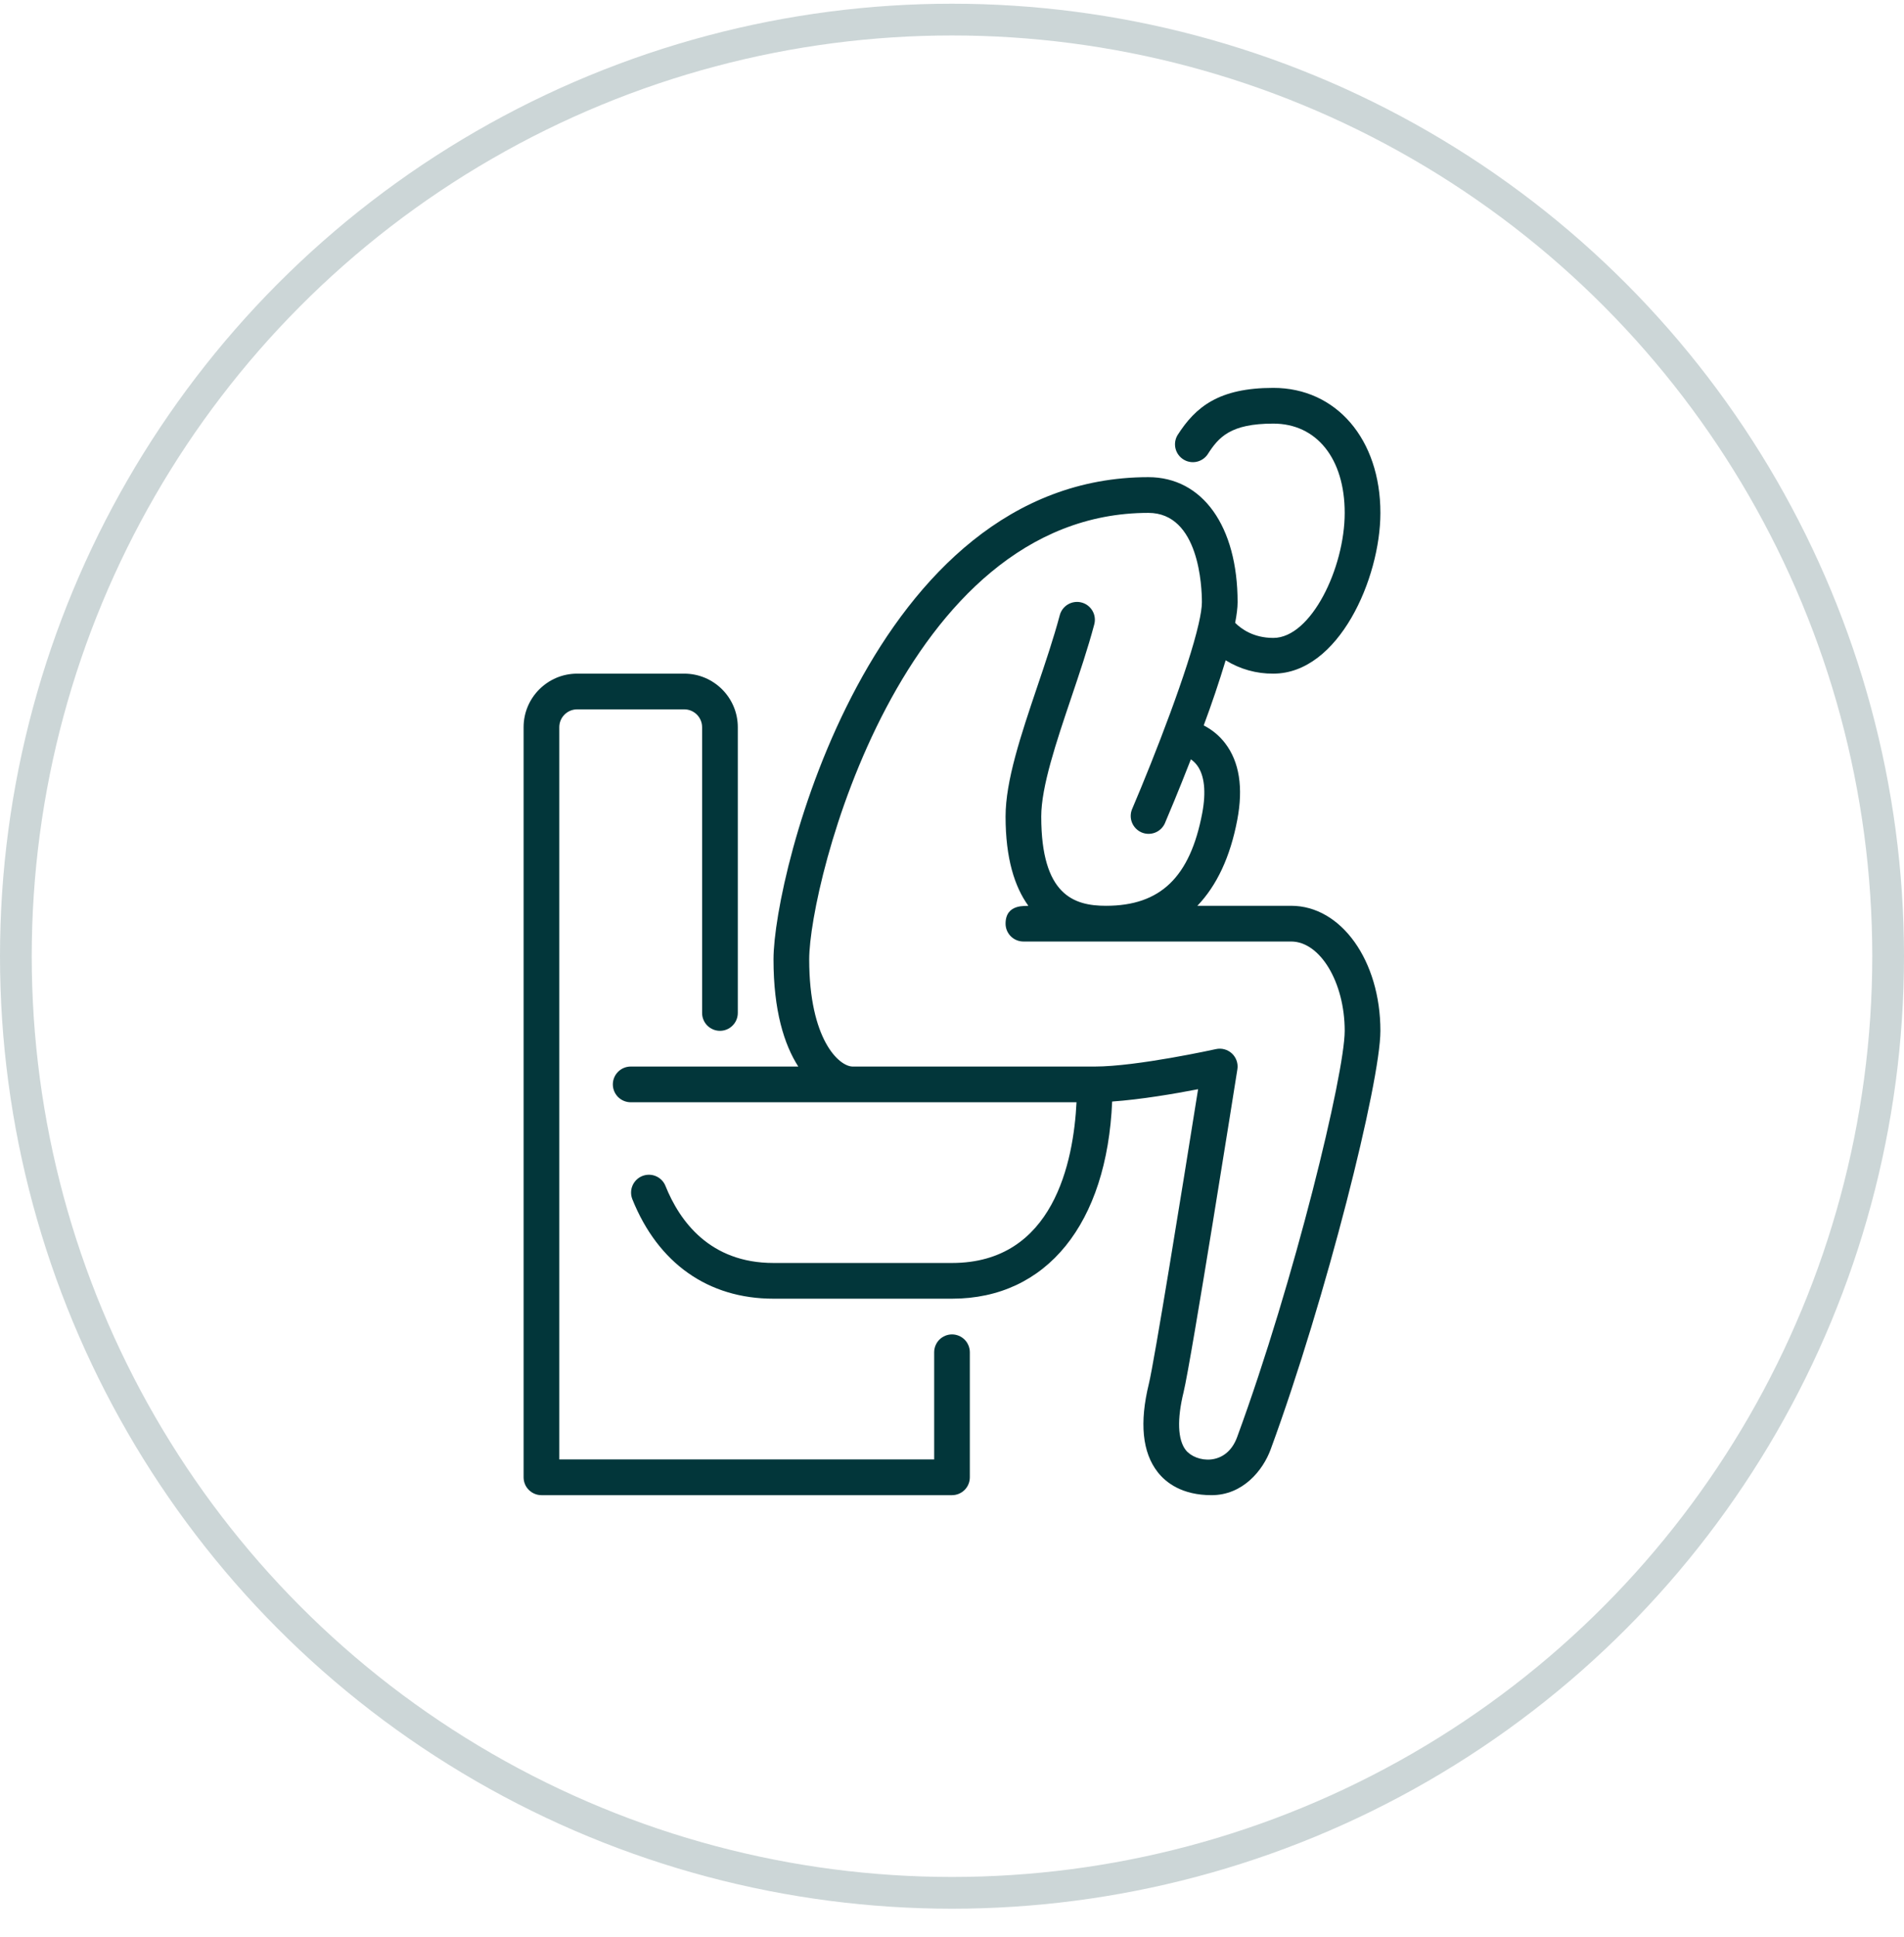
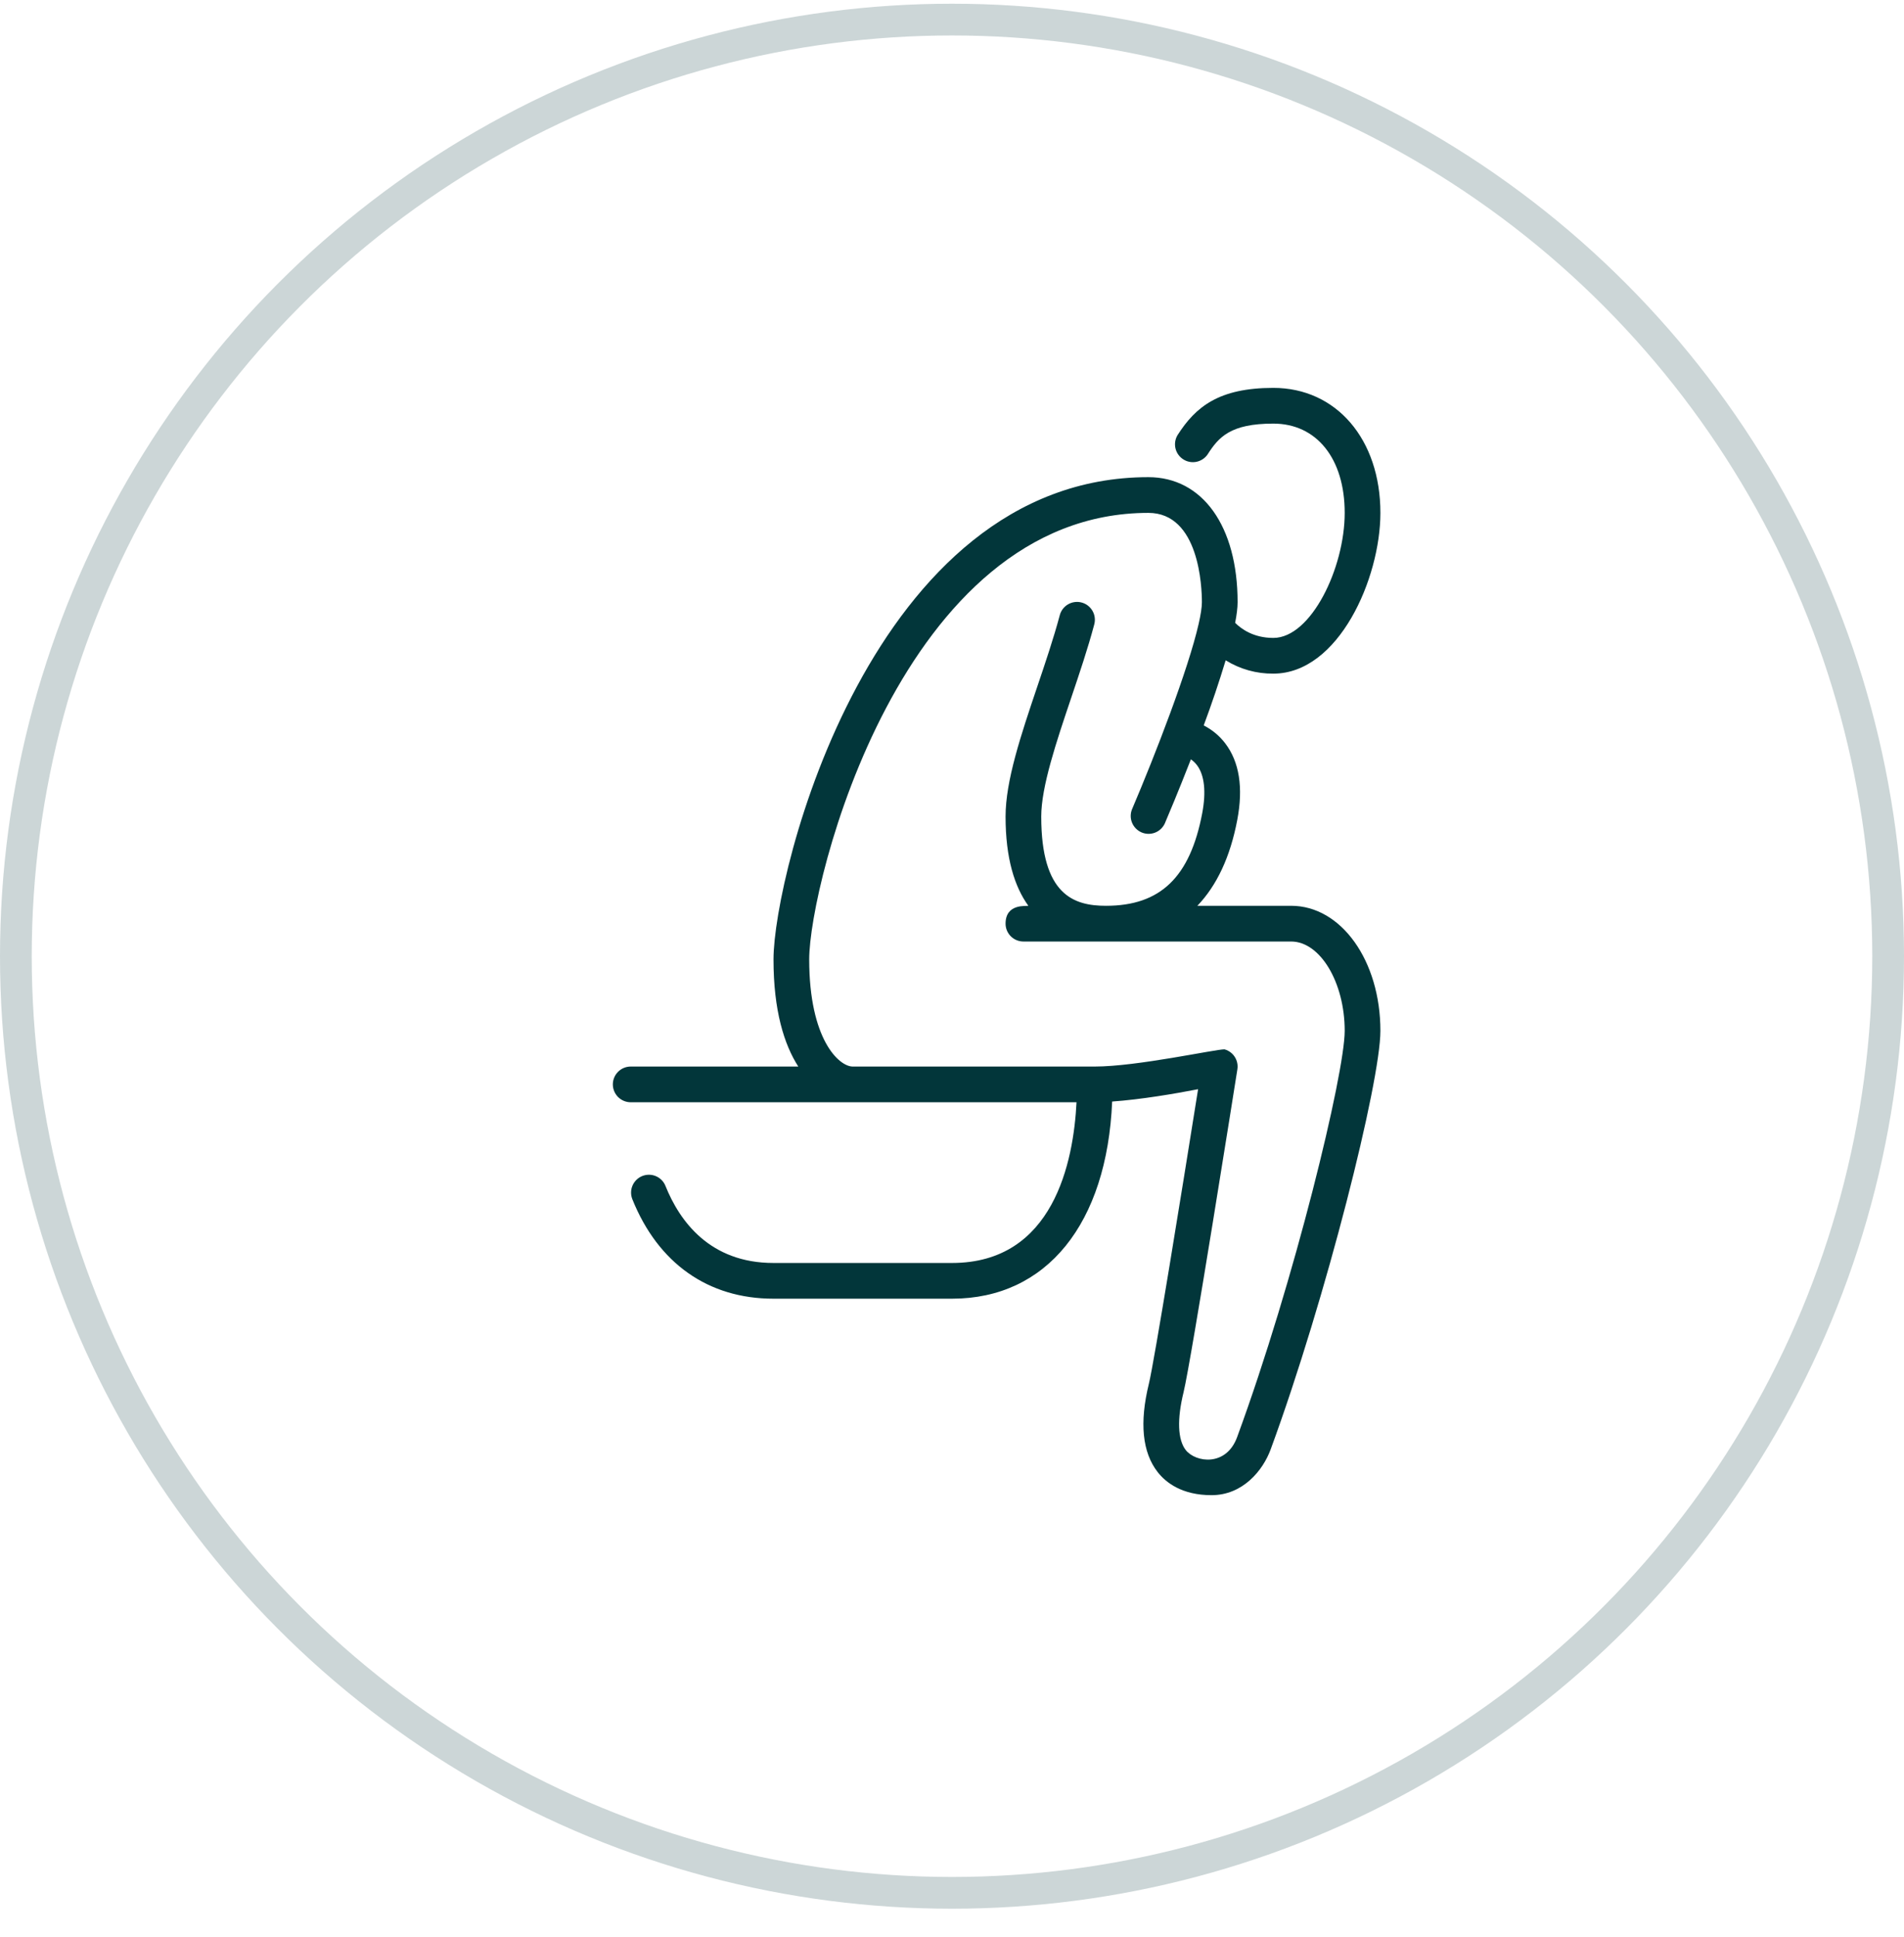
<svg xmlns="http://www.w3.org/2000/svg" fill="none" viewBox="0 0 60 61" height="61" width="60">
  <circle stroke="#02363A" r="29.5" cy="30.117" cx="30" opacity="0.2" />
  <g clip-path="url(#clip0_6974_8409)">
-     <path fill="#02363A" d="M30 42.029C29.851 42.029 29.708 42.089 29.602 42.194C29.497 42.3 29.438 42.443 29.438 42.592V45.967H17.625V22.904C17.625 22.594 17.877 22.342 18.188 22.342H21.562C21.873 22.342 22.125 22.594 22.125 22.904V31.904C22.125 32.053 22.184 32.197 22.29 32.302C22.395 32.407 22.538 32.467 22.688 32.467C22.837 32.467 22.98 32.407 23.085 32.302C23.191 32.197 23.25 32.053 23.25 31.904V22.904C23.25 21.974 22.493 21.217 21.562 21.217H18.188C17.257 21.217 16.5 21.974 16.5 22.904V46.529C16.5 46.678 16.559 46.822 16.665 46.927C16.77 47.032 16.913 47.092 17.062 47.092H30C30.149 47.092 30.292 47.032 30.398 46.927C30.503 46.822 30.562 46.678 30.562 46.529V42.592C30.562 42.443 30.503 42.3 30.398 42.194C30.292 42.089 30.149 42.029 30 42.029Z" />
-     <path fill="#02363A" d="M40.688 28.529H37.732C38.341 27.893 38.767 26.998 38.99 25.822C39.183 24.807 39.055 23.997 38.611 23.414C38.431 23.177 38.198 22.983 37.932 22.848C38.184 22.172 38.415 21.487 38.624 20.797C39.074 21.076 39.595 21.222 40.125 21.217C42.185 21.217 43.5 18.218 43.5 16.154C43.5 13.836 42.112 12.217 40.125 12.217C38.407 12.217 37.675 12.814 37.104 13.71C37.031 13.836 37.009 13.985 37.043 14.126C37.078 14.268 37.165 14.39 37.288 14.468C37.41 14.547 37.559 14.574 37.701 14.546C37.844 14.517 37.97 14.434 38.053 14.315C38.404 13.764 38.779 13.342 40.125 13.342C41.492 13.342 42.375 14.445 42.375 16.154C42.375 17.89 41.315 20.092 40.125 20.092C39.492 20.092 39.106 19.8 38.923 19.617C38.971 19.366 39 19.143 39 18.967C39 16.575 37.896 15.029 36.188 15.029C27.452 15.029 24.375 27.536 24.375 30.217C24.375 31.828 24.71 32.898 25.156 33.592H19.875C19.726 33.592 19.583 33.651 19.477 33.757C19.372 33.862 19.312 34.005 19.312 34.154C19.312 34.303 19.372 34.447 19.477 34.552C19.583 34.657 19.726 34.717 19.875 34.717H33.924C33.831 36.586 33.202 39.779 30 39.779H24.375C22.368 39.779 21.416 38.46 20.971 37.353C20.916 37.214 20.807 37.103 20.67 37.045C20.533 36.986 20.378 36.985 20.24 37.04C20.101 37.096 19.991 37.204 19.932 37.341C19.873 37.478 19.872 37.633 19.927 37.772C20.739 39.792 22.319 40.904 24.375 40.904H30C32.985 40.904 34.884 38.538 35.047 34.694C35.943 34.632 37.028 34.447 37.755 34.306C37.229 37.605 36.373 42.893 36.204 43.583C35.903 44.811 35.997 45.747 36.482 46.366C36.741 46.697 37.247 47.092 38.179 47.092C39.163 47.092 39.798 46.315 40.042 45.65C41.791 40.887 43.5 34.075 43.5 32.467C43.5 30.259 42.265 28.529 40.688 28.529ZM38.986 45.261C38.643 46.202 37.678 46.065 37.367 45.672C37.113 45.348 37.088 44.702 37.297 43.851C37.537 42.87 38.934 34.055 38.993 33.679C39.008 33.589 38.999 33.496 38.97 33.41C38.94 33.323 38.89 33.245 38.823 33.182C38.756 33.119 38.675 33.074 38.587 33.05C38.498 33.025 38.406 33.023 38.316 33.043C38.291 33.048 35.828 33.592 34.5 33.592H26.871C26.442 33.592 25.5 32.742 25.5 30.217C25.5 27.831 28.411 16.154 36.188 16.154C37.793 16.154 37.875 18.497 37.875 18.967C37.875 19.131 37.837 19.364 37.774 19.643L37.771 19.656C37.446 21.081 36.409 23.764 35.67 25.496C35.617 25.633 35.619 25.784 35.676 25.918C35.733 26.053 35.84 26.16 35.974 26.218C36.108 26.275 36.259 26.278 36.396 26.226C36.532 26.174 36.643 26.071 36.705 25.938C36.793 25.733 37.134 24.927 37.528 23.916C37.597 23.965 37.665 24.025 37.726 24.108C37.957 24.423 38.012 24.943 37.885 25.613C37.502 27.629 36.567 28.529 34.852 28.529C33.843 28.529 32.812 28.195 32.812 25.717C32.812 24.775 33.292 23.356 33.755 21.983C34.014 21.216 34.282 20.421 34.481 19.674C34.501 19.603 34.507 19.527 34.498 19.453C34.49 19.379 34.466 19.308 34.429 19.243C34.392 19.178 34.343 19.121 34.284 19.075C34.225 19.029 34.157 18.996 34.085 18.977C34.013 18.957 33.938 18.953 33.864 18.963C33.79 18.973 33.718 18.998 33.654 19.036C33.59 19.074 33.534 19.124 33.489 19.184C33.444 19.244 33.412 19.312 33.394 19.384C33.204 20.096 32.942 20.873 32.688 21.624C32.173 23.149 31.688 24.59 31.688 25.717C31.688 27.038 31.973 27.929 32.406 28.529C32.35 28.549 31.688 28.445 31.688 29.092C31.688 29.241 31.747 29.384 31.852 29.489C31.958 29.595 32.101 29.654 32.25 29.654H40.688C41.602 29.654 42.375 30.942 42.375 32.467C42.375 33.809 40.792 40.345 38.986 45.261Z" />
+     <path fill="#02363A" d="M40.688 28.529H37.732C38.341 27.893 38.767 26.998 38.99 25.822C39.183 24.807 39.055 23.997 38.611 23.414C38.431 23.177 38.198 22.983 37.932 22.848C38.184 22.172 38.415 21.487 38.624 20.797C39.074 21.076 39.595 21.222 40.125 21.217C42.185 21.217 43.5 18.218 43.5 16.154C43.5 13.836 42.112 12.217 40.125 12.217C38.407 12.217 37.675 12.814 37.104 13.71C37.031 13.836 37.009 13.985 37.043 14.126C37.078 14.268 37.165 14.39 37.288 14.468C37.41 14.547 37.559 14.574 37.701 14.546C37.844 14.517 37.97 14.434 38.053 14.315C38.404 13.764 38.779 13.342 40.125 13.342C41.492 13.342 42.375 14.445 42.375 16.154C42.375 17.89 41.315 20.092 40.125 20.092C39.492 20.092 39.106 19.8 38.923 19.617C38.971 19.366 39 19.143 39 18.967C39 16.575 37.896 15.029 36.188 15.029C27.452 15.029 24.375 27.536 24.375 30.217C24.375 31.828 24.71 32.898 25.156 33.592H19.875C19.726 33.592 19.583 33.651 19.477 33.757C19.372 33.862 19.312 34.005 19.312 34.154C19.312 34.303 19.372 34.447 19.477 34.552C19.583 34.657 19.726 34.717 19.875 34.717H33.924C33.831 36.586 33.202 39.779 30 39.779H24.375C22.368 39.779 21.416 38.46 20.971 37.353C20.916 37.214 20.807 37.103 20.67 37.045C20.533 36.986 20.378 36.985 20.24 37.04C20.101 37.096 19.991 37.204 19.932 37.341C19.873 37.478 19.872 37.633 19.927 37.772C20.739 39.792 22.319 40.904 24.375 40.904H30C32.985 40.904 34.884 38.538 35.047 34.694C35.943 34.632 37.028 34.447 37.755 34.306C37.229 37.605 36.373 42.893 36.204 43.583C35.903 44.811 35.997 45.747 36.482 46.366C36.741 46.697 37.247 47.092 38.179 47.092C39.163 47.092 39.798 46.315 40.042 45.65C41.791 40.887 43.5 34.075 43.5 32.467C43.5 30.259 42.265 28.529 40.688 28.529ZM38.986 45.261C38.643 46.202 37.678 46.065 37.367 45.672C37.113 45.348 37.088 44.702 37.297 43.851C37.537 42.87 38.934 34.055 38.993 33.679C39.008 33.589 38.999 33.496 38.97 33.41C38.94 33.323 38.89 33.245 38.823 33.182C38.756 33.119 38.675 33.074 38.587 33.05C38.291 33.048 35.828 33.592 34.5 33.592H26.871C26.442 33.592 25.5 32.742 25.5 30.217C25.5 27.831 28.411 16.154 36.188 16.154C37.793 16.154 37.875 18.497 37.875 18.967C37.875 19.131 37.837 19.364 37.774 19.643L37.771 19.656C37.446 21.081 36.409 23.764 35.67 25.496C35.617 25.633 35.619 25.784 35.676 25.918C35.733 26.053 35.84 26.16 35.974 26.218C36.108 26.275 36.259 26.278 36.396 26.226C36.532 26.174 36.643 26.071 36.705 25.938C36.793 25.733 37.134 24.927 37.528 23.916C37.597 23.965 37.665 24.025 37.726 24.108C37.957 24.423 38.012 24.943 37.885 25.613C37.502 27.629 36.567 28.529 34.852 28.529C33.843 28.529 32.812 28.195 32.812 25.717C32.812 24.775 33.292 23.356 33.755 21.983C34.014 21.216 34.282 20.421 34.481 19.674C34.501 19.603 34.507 19.527 34.498 19.453C34.49 19.379 34.466 19.308 34.429 19.243C34.392 19.178 34.343 19.121 34.284 19.075C34.225 19.029 34.157 18.996 34.085 18.977C34.013 18.957 33.938 18.953 33.864 18.963C33.79 18.973 33.718 18.998 33.654 19.036C33.59 19.074 33.534 19.124 33.489 19.184C33.444 19.244 33.412 19.312 33.394 19.384C33.204 20.096 32.942 20.873 32.688 21.624C32.173 23.149 31.688 24.59 31.688 25.717C31.688 27.038 31.973 27.929 32.406 28.529C32.35 28.549 31.688 28.445 31.688 29.092C31.688 29.241 31.747 29.384 31.852 29.489C31.958 29.595 32.101 29.654 32.25 29.654H40.688C41.602 29.654 42.375 30.942 42.375 32.467C42.375 33.809 40.792 40.345 38.986 45.261Z" />
  </g>
  <defs>
    <clipPath id="clip0_6974_8409">
      <rect transform="translate(12 11.654)" fill="white" height="36" width="36" />
    </clipPath>
  </defs>
</svg>